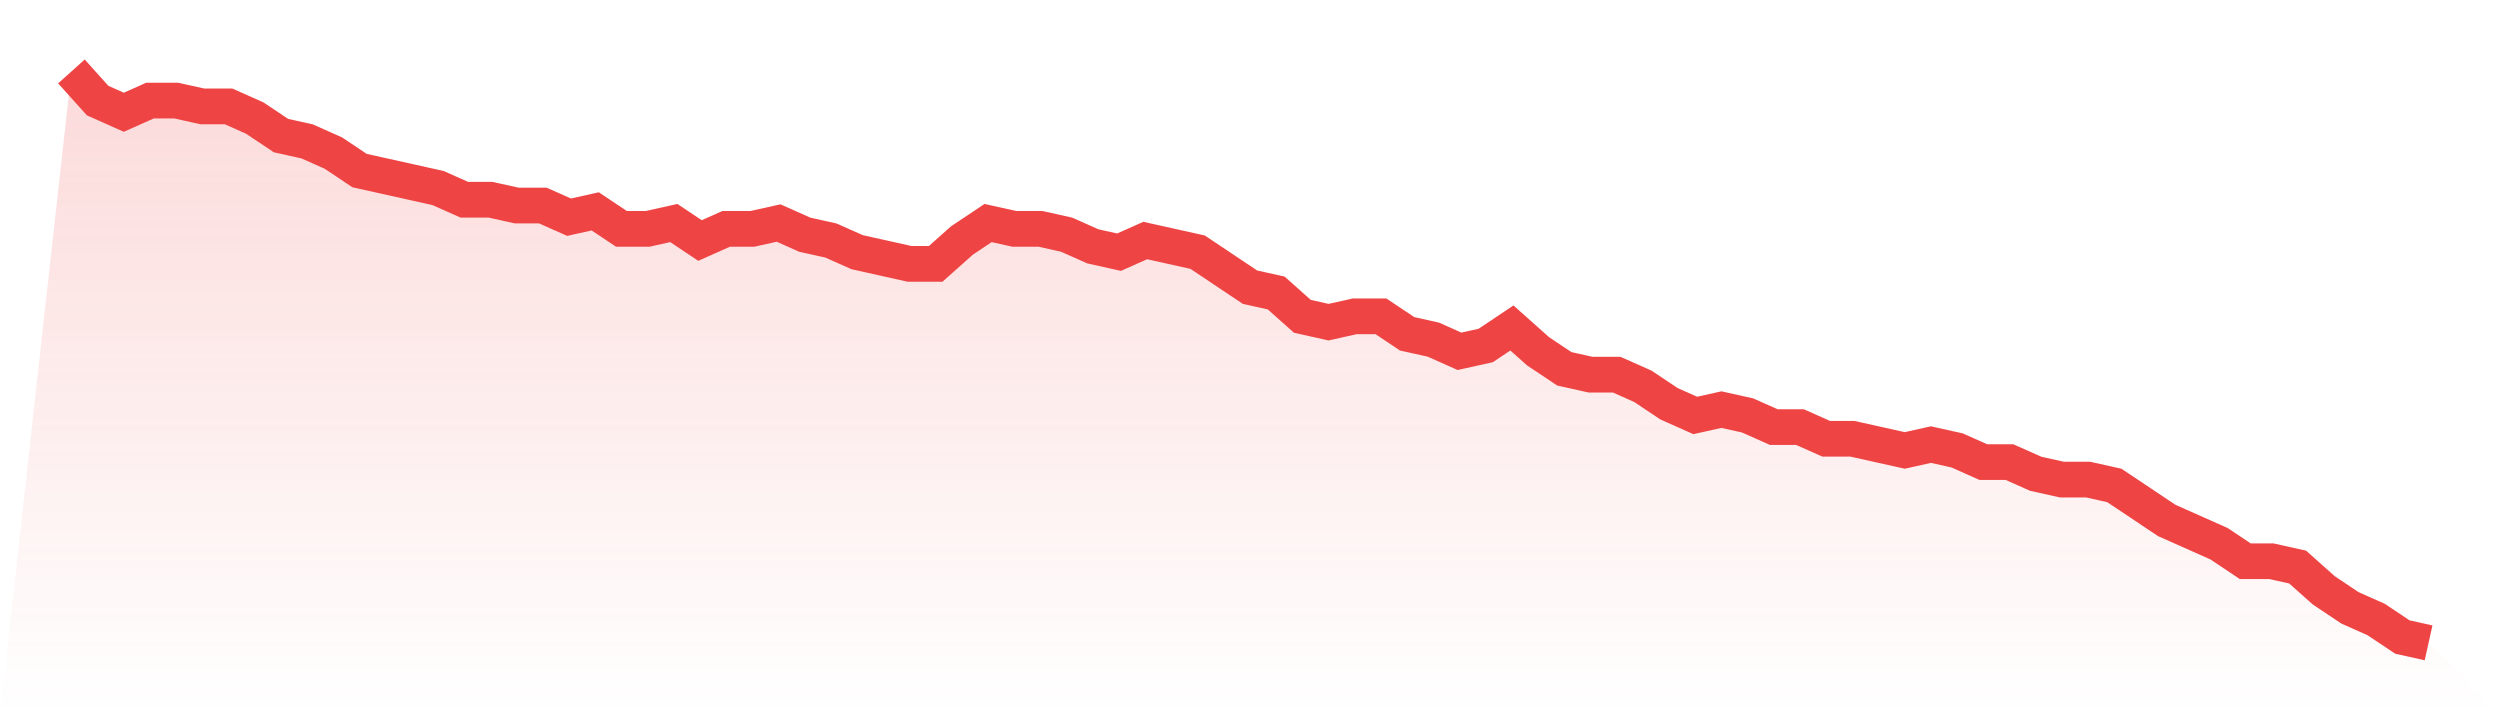
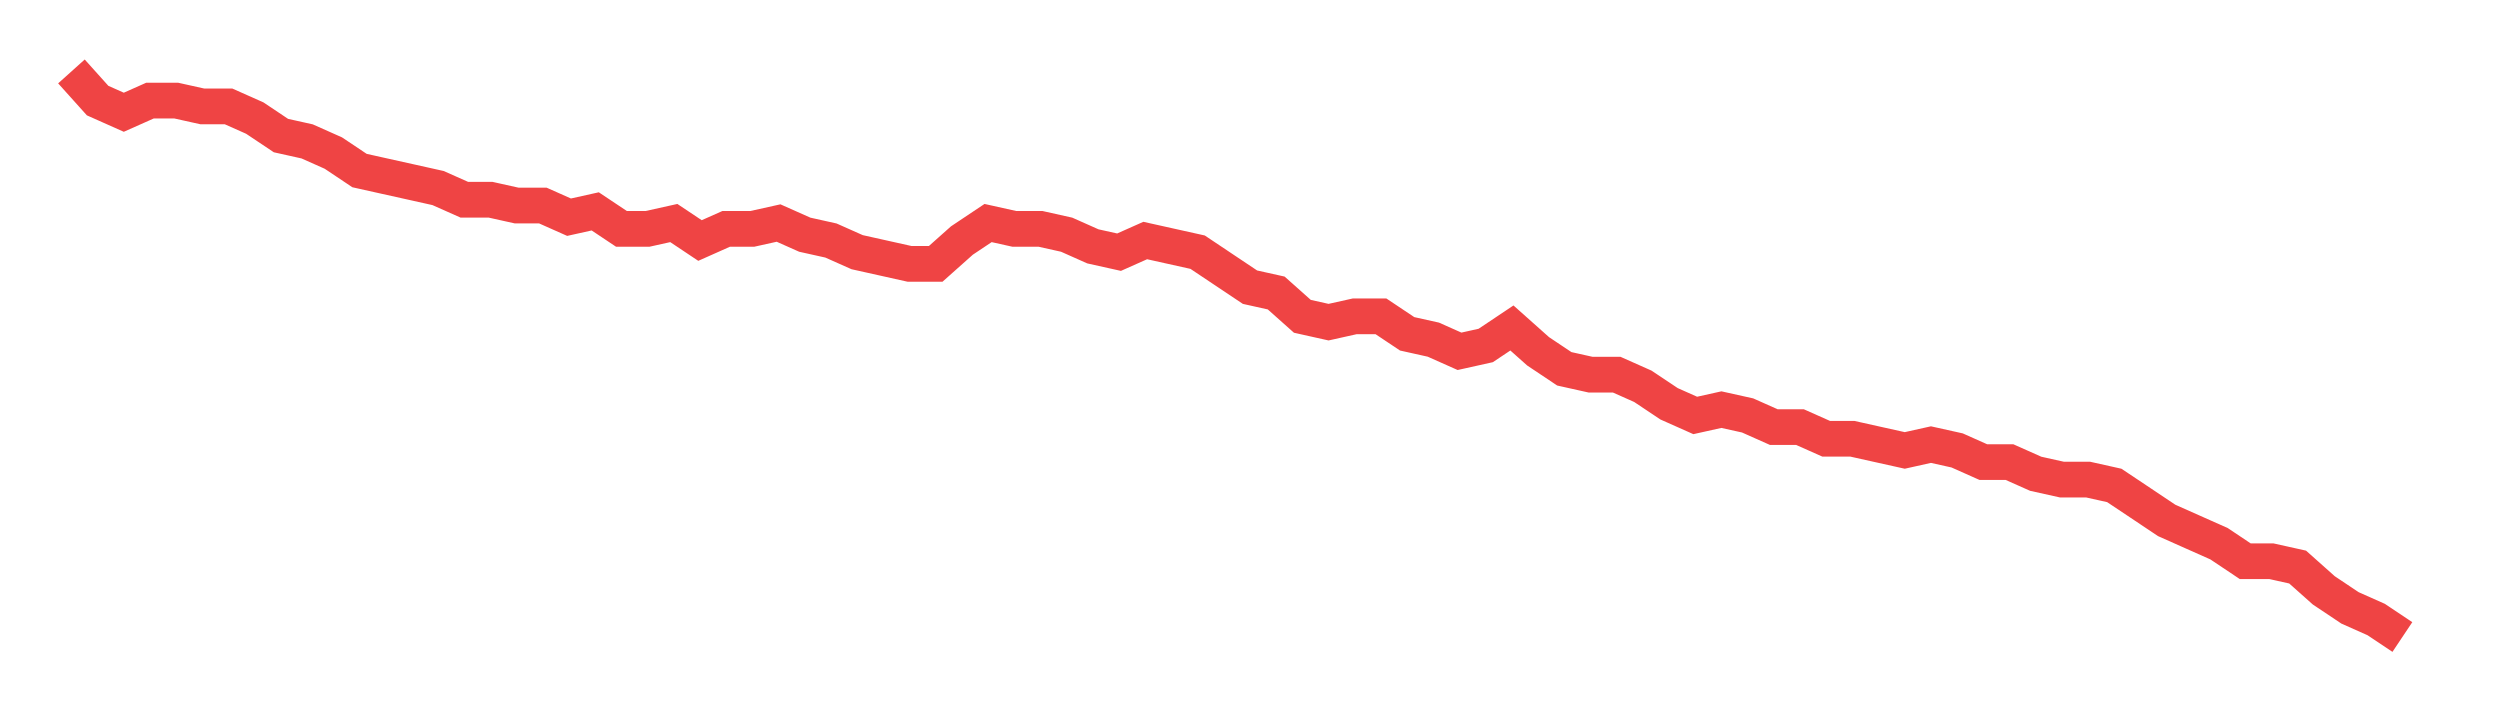
<svg xmlns="http://www.w3.org/2000/svg" viewBox="0 0 140 40">
  <defs>
    <linearGradient id="gradient" x1="0" x2="0" y1="0" y2="1">
      <stop offset="0%" stop-color="#ef4444" stop-opacity="0.2" />
      <stop offset="100%" stop-color="#ef4444" stop-opacity="0" />
    </linearGradient>
  </defs>
-   <path d="M4,4 L4,4 L5.467,5.633 L6.933,6.286 L8.4,5.633 L9.867,5.633 L11.333,5.959 L12.8,5.959 L14.267,6.612 L15.733,7.592 L17.2,7.918 L18.667,8.571 L20.133,9.551 L21.6,9.878 L23.067,10.204 L24.533,10.531 L26,11.184 L27.467,11.184 L28.933,11.51 L30.4,11.51 L31.867,12.163 L33.333,11.837 L34.8,12.816 L36.267,12.816 L37.733,12.49 L39.2,13.469 L40.667,12.816 L42.133,12.816 L43.6,12.49 L45.067,13.143 L46.533,13.469 L48,14.122 L49.467,14.449 L50.933,14.776 L52.4,14.776 L53.867,13.469 L55.333,12.49 L56.8,12.816 L58.267,12.816 L59.733,13.143 L61.2,13.796 L62.667,14.122 L64.133,13.469 L65.6,13.796 L67.067,14.122 L68.533,15.102 L70,16.082 L71.467,16.408 L72.933,17.714 L74.4,18.041 L75.867,17.714 L77.333,17.714 L78.8,18.694 L80.267,19.02 L81.733,19.673 L83.2,19.347 L84.667,18.367 L86.133,19.673 L87.6,20.653 L89.067,20.98 L90.533,20.98 L92,21.633 L93.467,22.612 L94.933,23.265 L96.4,22.939 L97.867,23.265 L99.333,23.918 L100.8,23.918 L102.267,24.571 L103.733,24.571 L105.2,24.898 L106.667,25.224 L108.133,24.898 L109.6,25.224 L111.067,25.878 L112.533,25.878 L114,26.531 L115.467,26.857 L116.933,26.857 L118.4,27.184 L119.867,28.163 L121.333,29.143 L122.8,29.796 L124.267,30.449 L125.733,31.429 L127.2,31.429 L128.667,31.755 L130.133,33.061 L131.6,34.041 L133.067,34.694 L134.533,35.673 L136,36 L140,40 L0,40 z" fill="url(#gradient)" />
-   <path d="M4,4 L4,4 L5.467,5.633 L6.933,6.286 L8.4,5.633 L9.867,5.633 L11.333,5.959 L12.8,5.959 L14.267,6.612 L15.733,7.592 L17.2,7.918 L18.667,8.571 L20.133,9.551 L21.6,9.878 L23.067,10.204 L24.533,10.531 L26,11.184 L27.467,11.184 L28.933,11.51 L30.4,11.51 L31.867,12.163 L33.333,11.837 L34.8,12.816 L36.267,12.816 L37.733,12.49 L39.2,13.469 L40.667,12.816 L42.133,12.816 L43.6,12.49 L45.067,13.143 L46.533,13.469 L48,14.122 L49.467,14.449 L50.933,14.776 L52.4,14.776 L53.867,13.469 L55.333,12.49 L56.8,12.816 L58.267,12.816 L59.733,13.143 L61.2,13.796 L62.667,14.122 L64.133,13.469 L65.6,13.796 L67.067,14.122 L68.533,15.102 L70,16.082 L71.467,16.408 L72.933,17.714 L74.4,18.041 L75.867,17.714 L77.333,17.714 L78.8,18.694 L80.267,19.02 L81.733,19.673 L83.2,19.347 L84.667,18.367 L86.133,19.673 L87.6,20.653 L89.067,20.98 L90.533,20.98 L92,21.633 L93.467,22.612 L94.933,23.265 L96.4,22.939 L97.867,23.265 L99.333,23.918 L100.8,23.918 L102.267,24.571 L103.733,24.571 L105.2,24.898 L106.667,25.224 L108.133,24.898 L109.6,25.224 L111.067,25.878 L112.533,25.878 L114,26.531 L115.467,26.857 L116.933,26.857 L118.4,27.184 L119.867,28.163 L121.333,29.143 L122.8,29.796 L124.267,30.449 L125.733,31.429 L127.2,31.429 L128.667,31.755 L130.133,33.061 L131.6,34.041 L133.067,34.694 L134.533,35.673 L136,36" fill="none" stroke="#ef4444" stroke-width="2" />
+   <path d="M4,4 L4,4 L5.467,5.633 L6.933,6.286 L8.4,5.633 L9.867,5.633 L11.333,5.959 L12.8,5.959 L14.267,6.612 L15.733,7.592 L17.2,7.918 L18.667,8.571 L20.133,9.551 L21.6,9.878 L23.067,10.204 L24.533,10.531 L26,11.184 L27.467,11.184 L28.933,11.51 L30.4,11.51 L31.867,12.163 L33.333,11.837 L34.8,12.816 L36.267,12.816 L37.733,12.49 L39.2,13.469 L40.667,12.816 L42.133,12.816 L43.6,12.49 L45.067,13.143 L46.533,13.469 L48,14.122 L49.467,14.449 L50.933,14.776 L52.4,14.776 L53.867,13.469 L55.333,12.49 L56.8,12.816 L58.267,12.816 L59.733,13.143 L61.2,13.796 L62.667,14.122 L64.133,13.469 L65.6,13.796 L67.067,14.122 L68.533,15.102 L70,16.082 L71.467,16.408 L72.933,17.714 L74.4,18.041 L75.867,17.714 L77.333,17.714 L78.8,18.694 L80.267,19.02 L81.733,19.673 L83.2,19.347 L84.667,18.367 L86.133,19.673 L87.6,20.653 L89.067,20.98 L90.533,20.98 L92,21.633 L93.467,22.612 L94.933,23.265 L96.4,22.939 L97.867,23.265 L99.333,23.918 L100.8,23.918 L102.267,24.571 L103.733,24.571 L105.2,24.898 L106.667,25.224 L108.133,24.898 L109.6,25.224 L111.067,25.878 L112.533,25.878 L114,26.531 L115.467,26.857 L116.933,26.857 L118.4,27.184 L119.867,28.163 L121.333,29.143 L122.8,29.796 L124.267,30.449 L125.733,31.429 L127.2,31.429 L128.667,31.755 L130.133,33.061 L131.6,34.041 L133.067,34.694 L134.533,35.673 " fill="none" stroke="#ef4444" stroke-width="2" />
</svg>